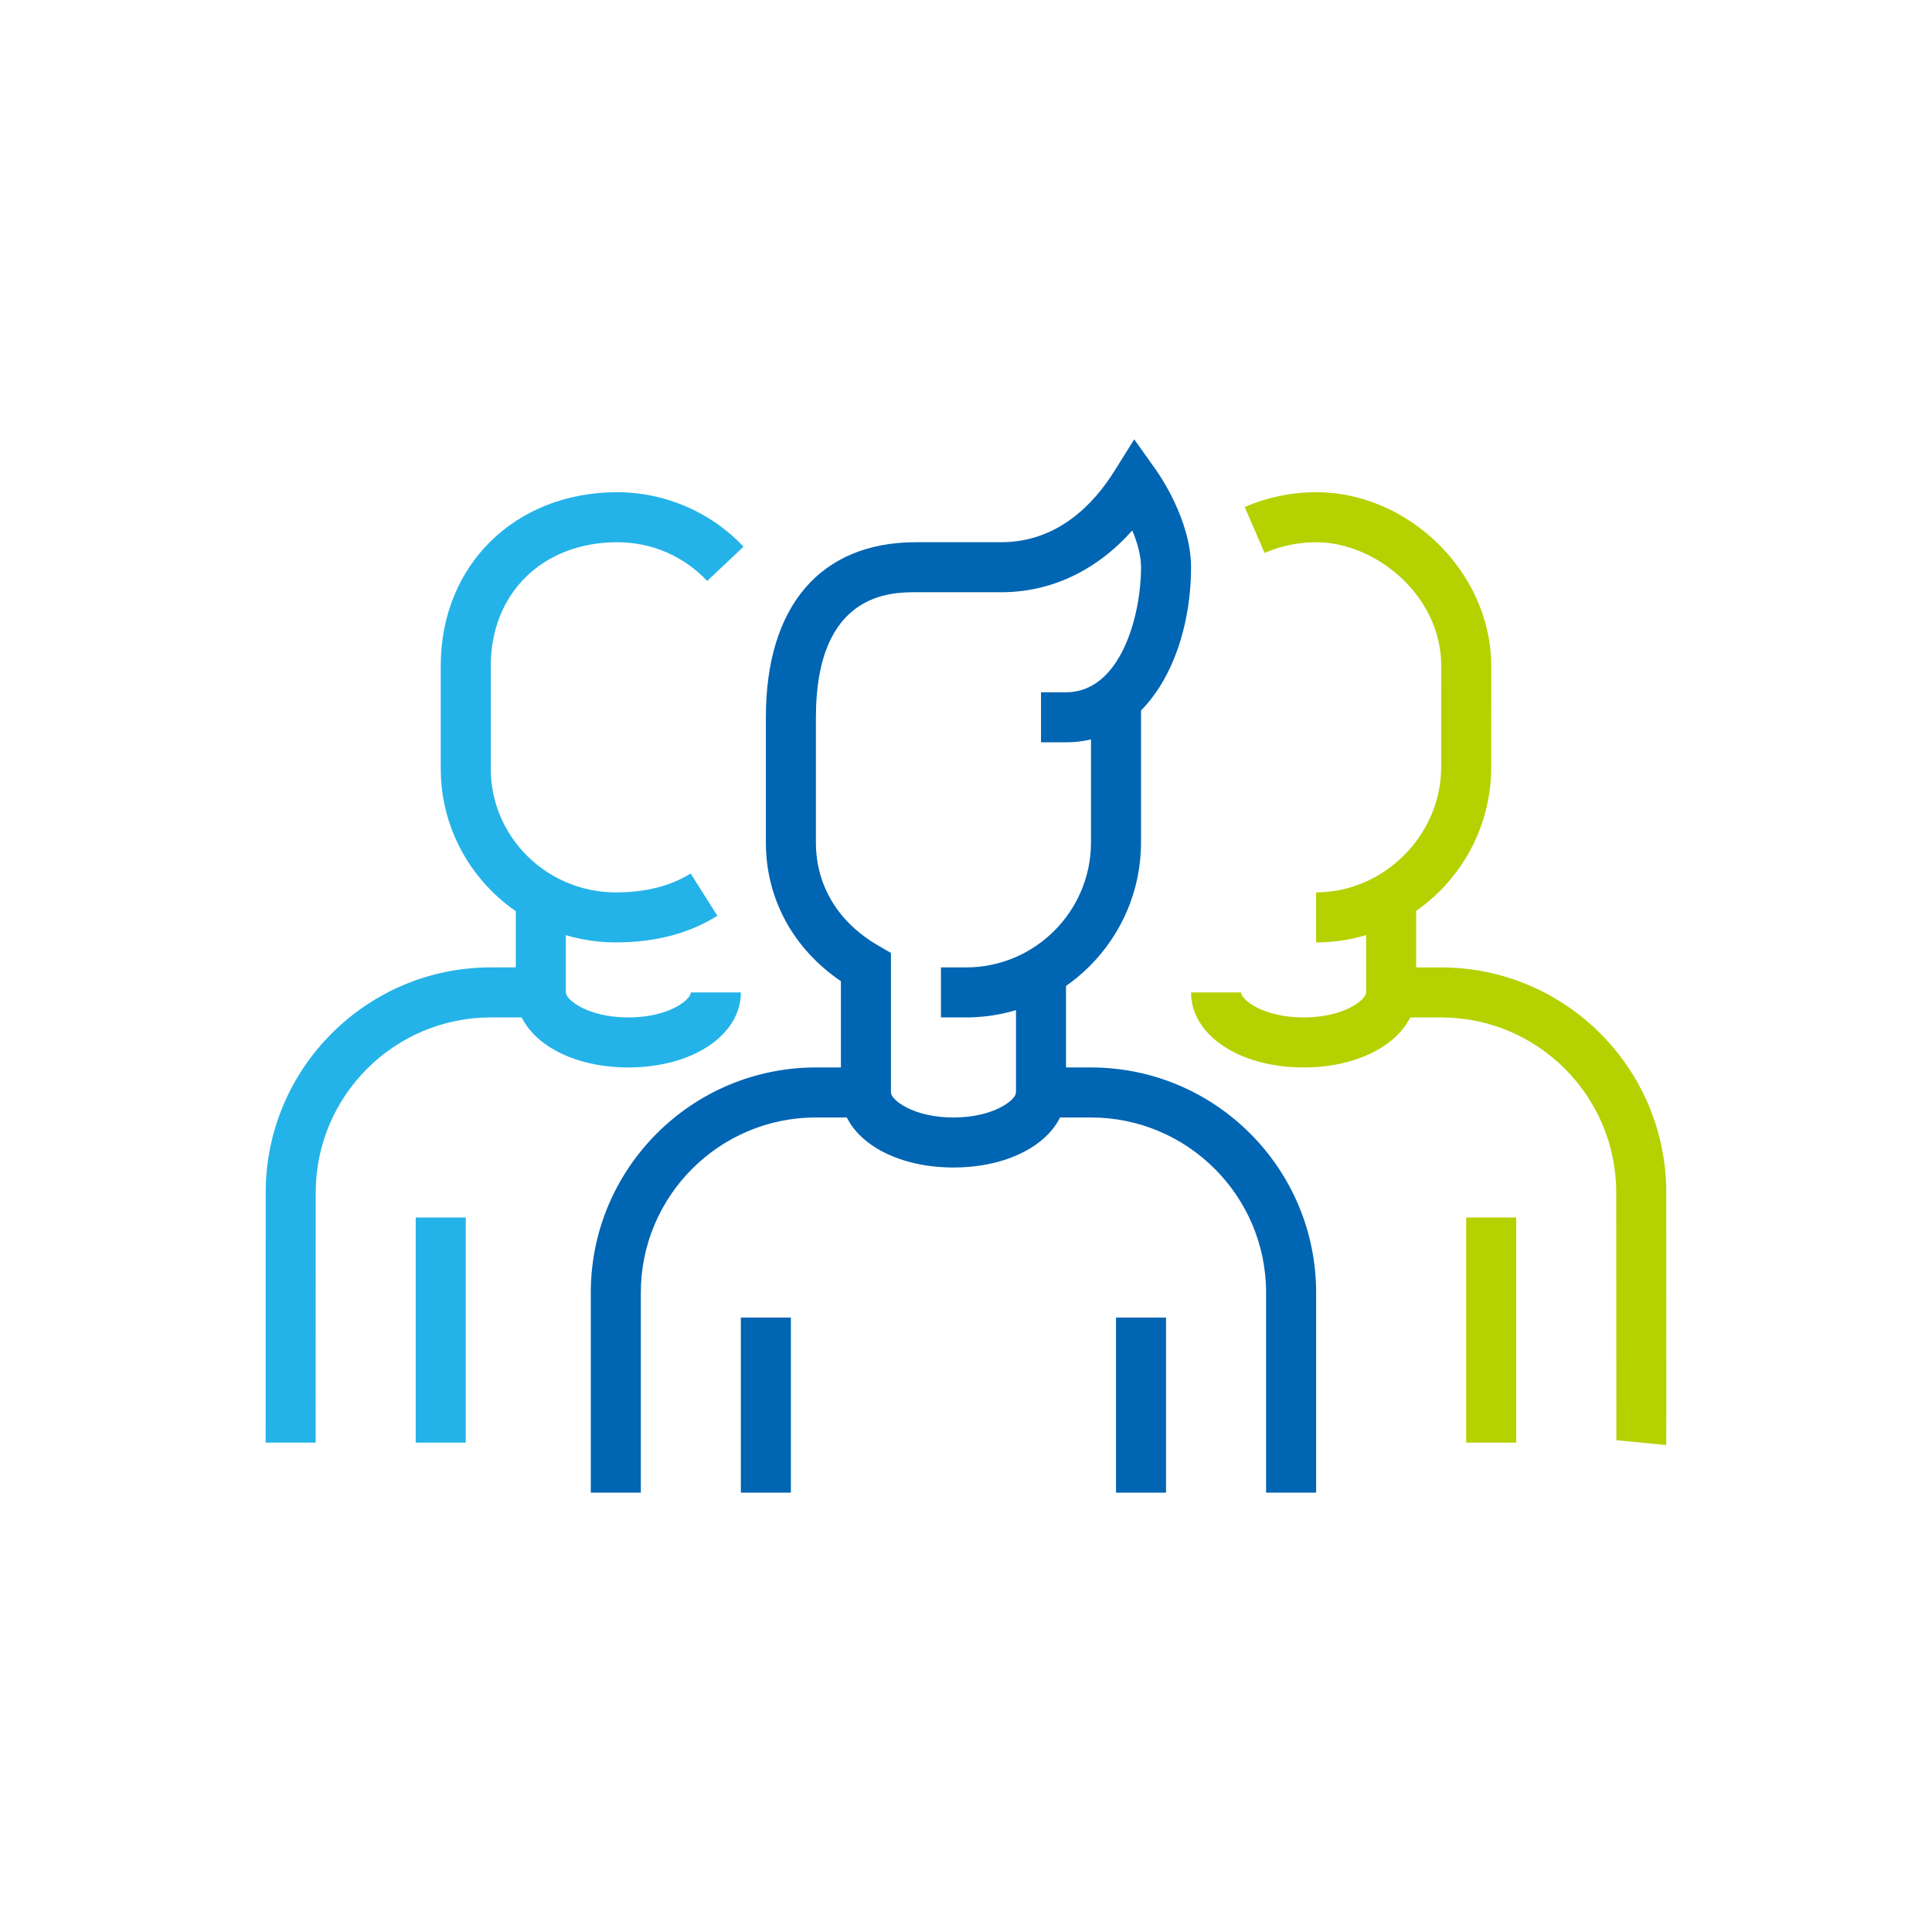
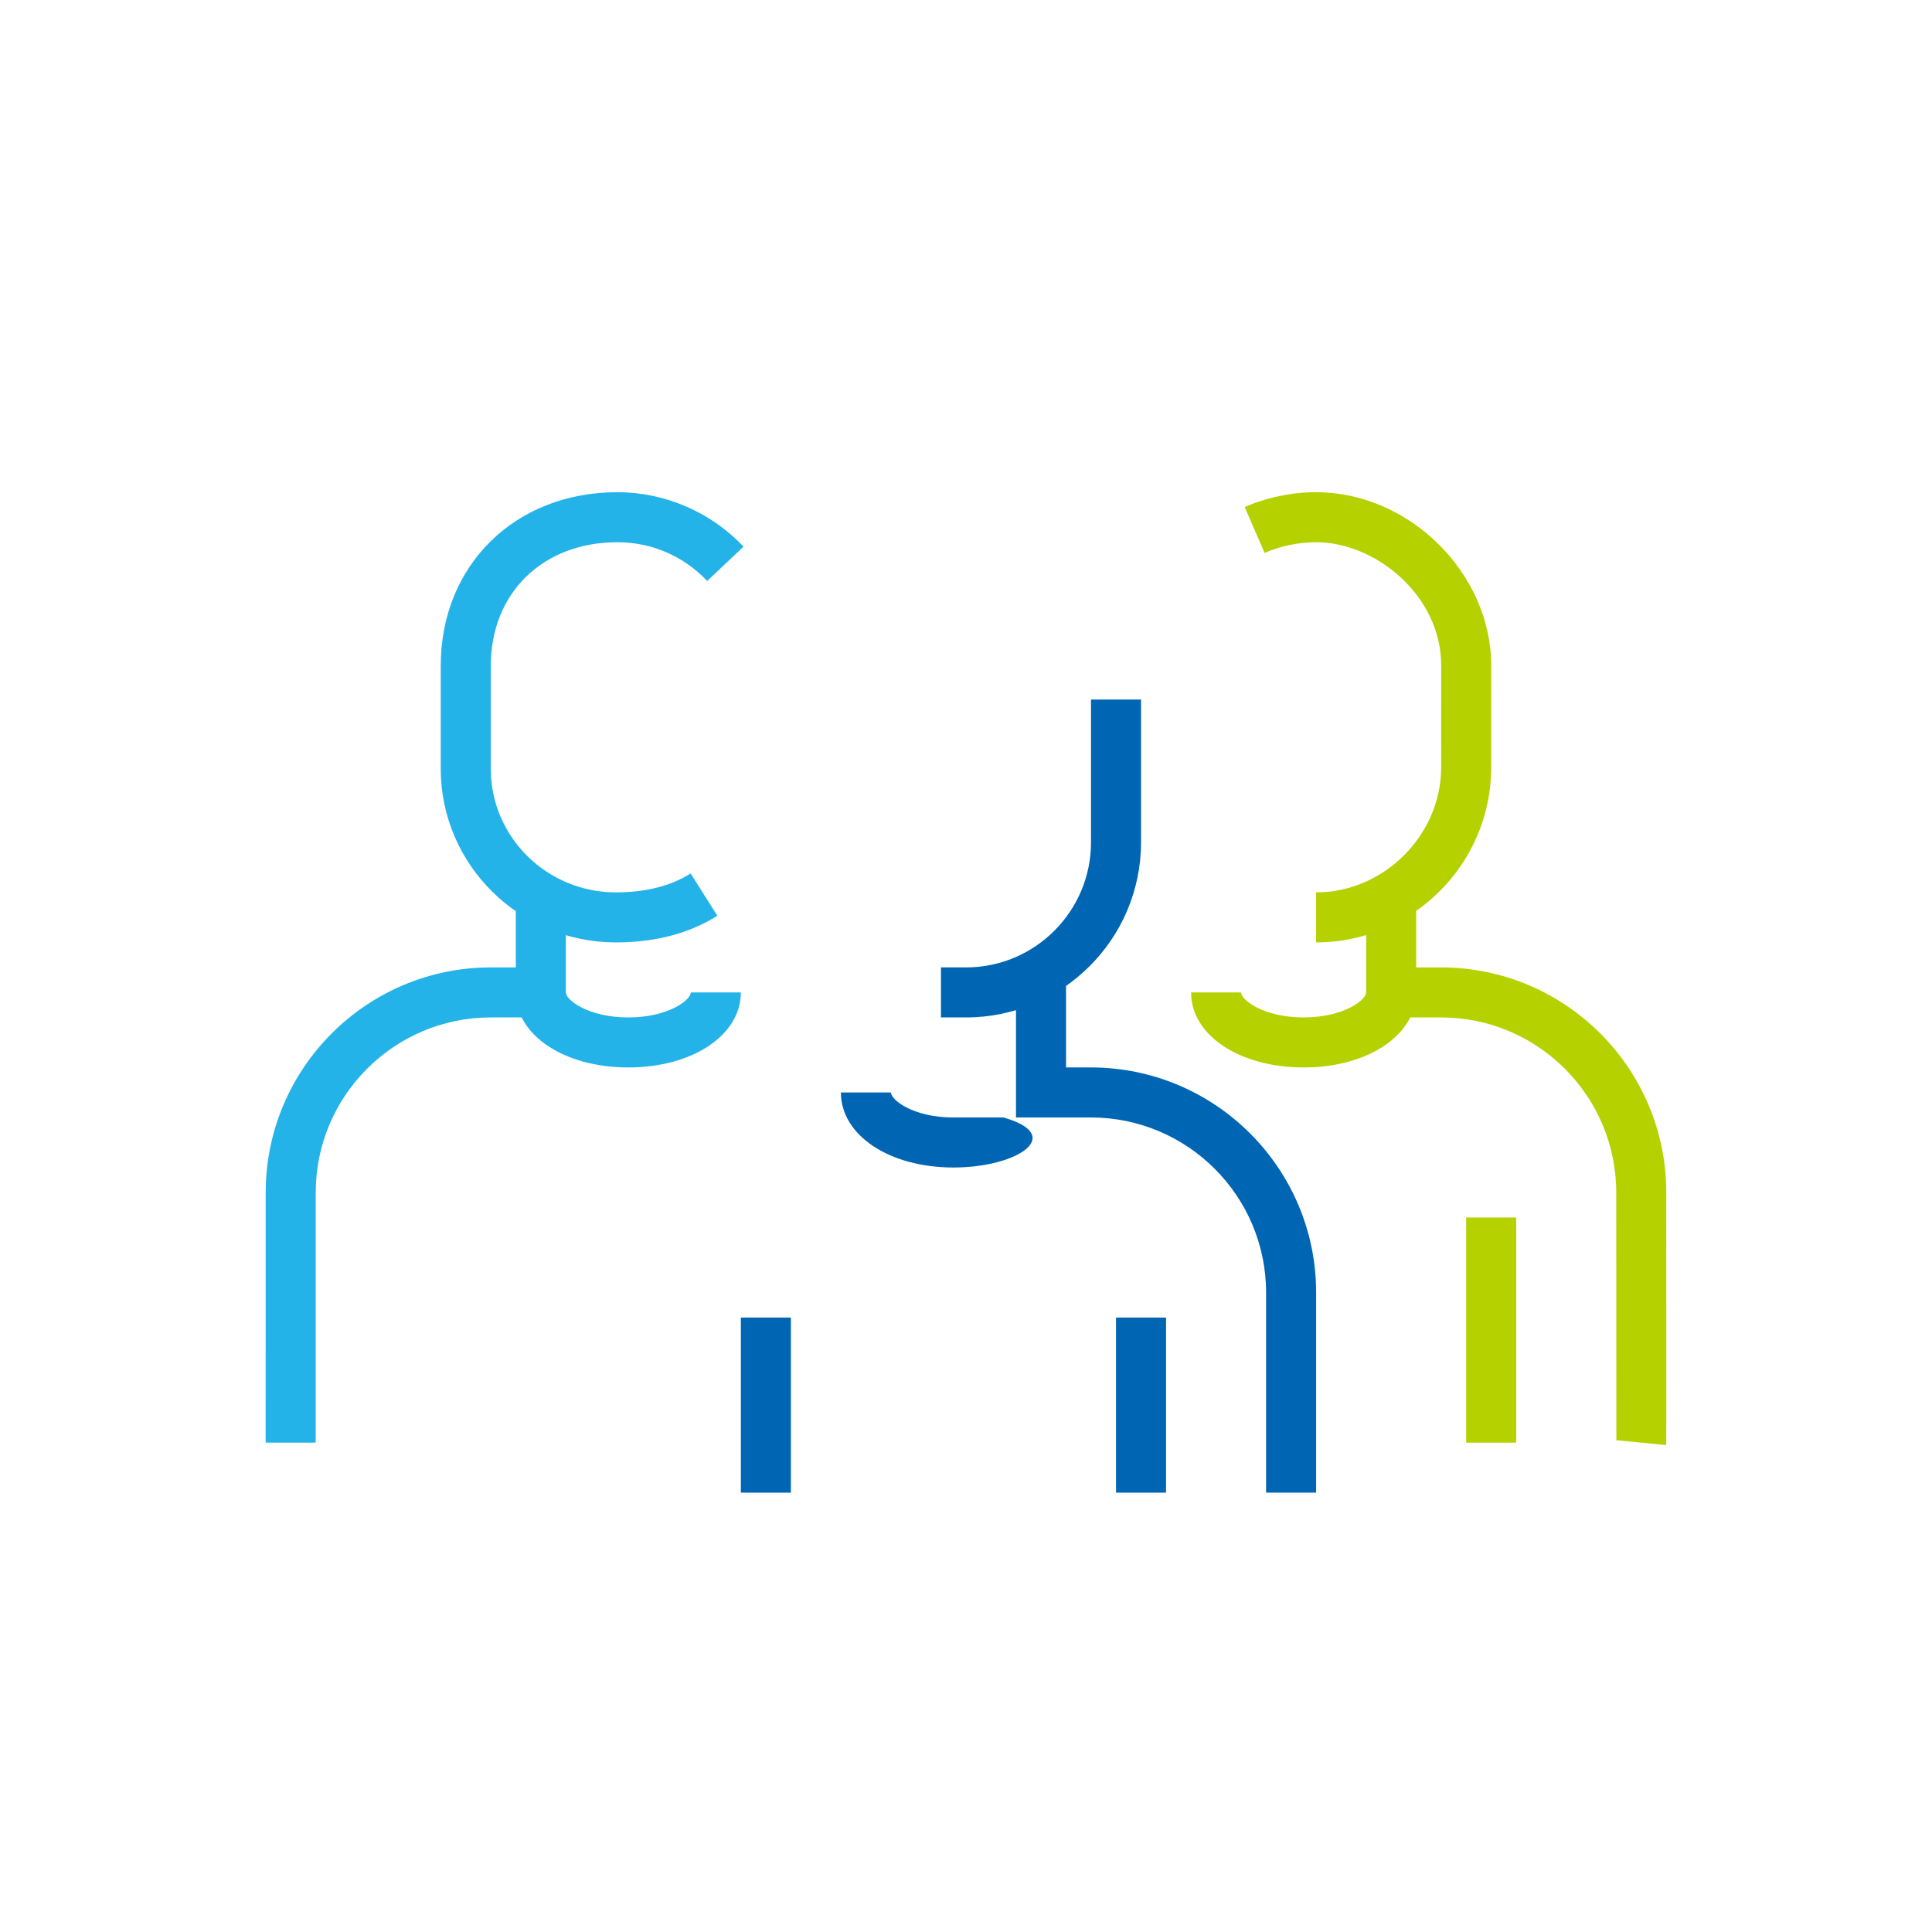
<svg xmlns="http://www.w3.org/2000/svg" version="1.1" id="圖層_1" x="0px" y="0px" width="160px" height="160px" viewBox="0 0 160 160" enable-background="new 0 0 160 160" xml:space="preserve">
  <g>
    <rect x="92.424" y="109.115" fill="#0065B3" width="4.143" height="14.5" />
    <rect x="61.355" y="109.115" fill="#0065B3" width="4.143" height="14.5" />
-     <path fill="#0065B3" d="M78.961,96.688c-5.316,0-9.321-2.67-9.321-6.213h4.143c0,0.602,1.816,2.07,5.179,2.07   c3.364,0,5.178-1.469,5.178-2.07h4.142C88.281,94.018,84.274,96.688,78.961,96.688z" />
+     <path fill="#0065B3" d="M78.961,96.688c-5.316,0-9.321-2.67-9.321-6.213h4.143c0,0.602,1.816,2.07,5.179,2.07   h4.142C88.281,94.018,84.274,96.688,78.961,96.688z" />
    <path fill="#0065B3" d="M79.997,84.26h-2.072v-4.143h2.072c5.71,0,10.355-4.646,10.355-10.356V57.934h4.143v11.827   C94.495,77.755,87.99,84.26,79.997,84.26z" />
    <path fill="#0065B3" d="M108.995,123.615h-4.143v-16.57c0-7.994-6.506-14.5-14.5-14.5H84.14V80.523h4.142v7.879h2.071   c10.28,0,18.643,8.362,18.643,18.643V123.615z" />
-     <path fill="#0065B3" d="M53.07,123.615h-4.143v-16.57c0-10.28,8.362-18.643,18.642-18.643h2.071V81.26   c-3.964-2.702-6.214-6.833-6.214-11.499V59.404c0-9.214,4.529-14.5,12.428-14.5h7.061c4.703,0,7.692-3.201,9.372-5.888l1.645-2.632   l1.798,2.528c0.299,0.419,2.908,4.199,2.908,8.063c0,7.205-3.558,14.499-10.356,14.499h-2.07v-4.143h2.07   c4.527,0,6.214-6.352,6.214-10.356c0-0.989-0.319-2.076-0.724-3.045c-2.957,3.321-6.722,5.116-10.856,5.116h-7.061   c-2.049,0-8.285,0-8.285,10.356v10.356c0,3.59,1.839,6.633,5.183,8.563l1.031,0.599v13.623h-6.214   c-7.994,0-14.499,6.506-14.499,14.5V123.615z" />
    <rect x="121.423" y="100.83" fill="#B5D100" width="4.143" height="18.643" />
    <path fill="#B5D100" d="M137.983,119.674l-4.123-0.404c0.002-0.428-0.006-14.96-0.01-20.506c0-7.998-6.505-14.504-14.499-14.504   h-6.214v-9.982h4.143v5.84h2.071c10.279,0,18.642,8.362,18.642,18.643C138.007,119.432,137.997,119.541,137.983,119.674z" />
    <path fill="#B5D100" d="M107.959,88.402c-5.315,0-9.321-2.672-9.321-6.214h4.144c0,0.601,1.816,2.071,5.178,2.071   c3.364,0,5.179-1.471,5.179-2.071h4.143C117.28,85.73,113.272,88.402,107.959,88.402z" />
    <path fill="#B5D100" d="M108.995,78.046v-4.143c5.612,0,10.356-4.743,10.356-10.356l0.004-8.411   c0-5.854-5.466-10.231-10.356-10.231c-1.461,0-2.938,0.306-4.271,0.885l-1.65-3.799c1.851-0.804,3.897-1.229,5.921-1.229   c7.723,0,14.499,6.718,14.499,14.376l-0.004,8.411C123.494,71.541,116.988,78.046,108.995,78.046z" />
-     <rect x="34.428" y="100.83" fill="#24B3E9" width="4.143" height="18.643" />
    <path fill="#24B3E9" d="M26.143,119.473H22l0.004-20.713c0-10.28,8.362-18.643,18.638-18.643h2.075v-5.804h4.143v9.946h-6.218   c-7.992,0-14.495,6.506-14.495,14.5L26.143,119.473z" />
    <path fill="#24B3E9" d="M52.034,88.402c-5.316,0-9.321-2.672-9.321-6.214h4.143c0,0.601,1.814,2.071,5.178,2.071   s5.178-1.471,5.178-2.071h4.143C61.355,85.73,57.348,88.402,52.034,88.402z" />
    <path fill="#24B3E9" d="M50.999,78.046c-7.994,0-14.499-6.448-14.499-14.376v-8.532c0-8.329,6.149-14.376,14.623-14.376   c3.938,0,7.749,1.643,10.454,4.507l-3.01,2.845c-1.956-2.069-4.598-3.209-7.443-3.209c-6.169,0-10.48,4.208-10.48,10.233v8.532   c0,5.644,4.646,10.233,10.356,10.233c2.464,0,4.549-0.528,6.196-1.567l2.213,3.503C57.087,77.304,54.257,78.046,50.999,78.046z" />
  </g>
</svg>